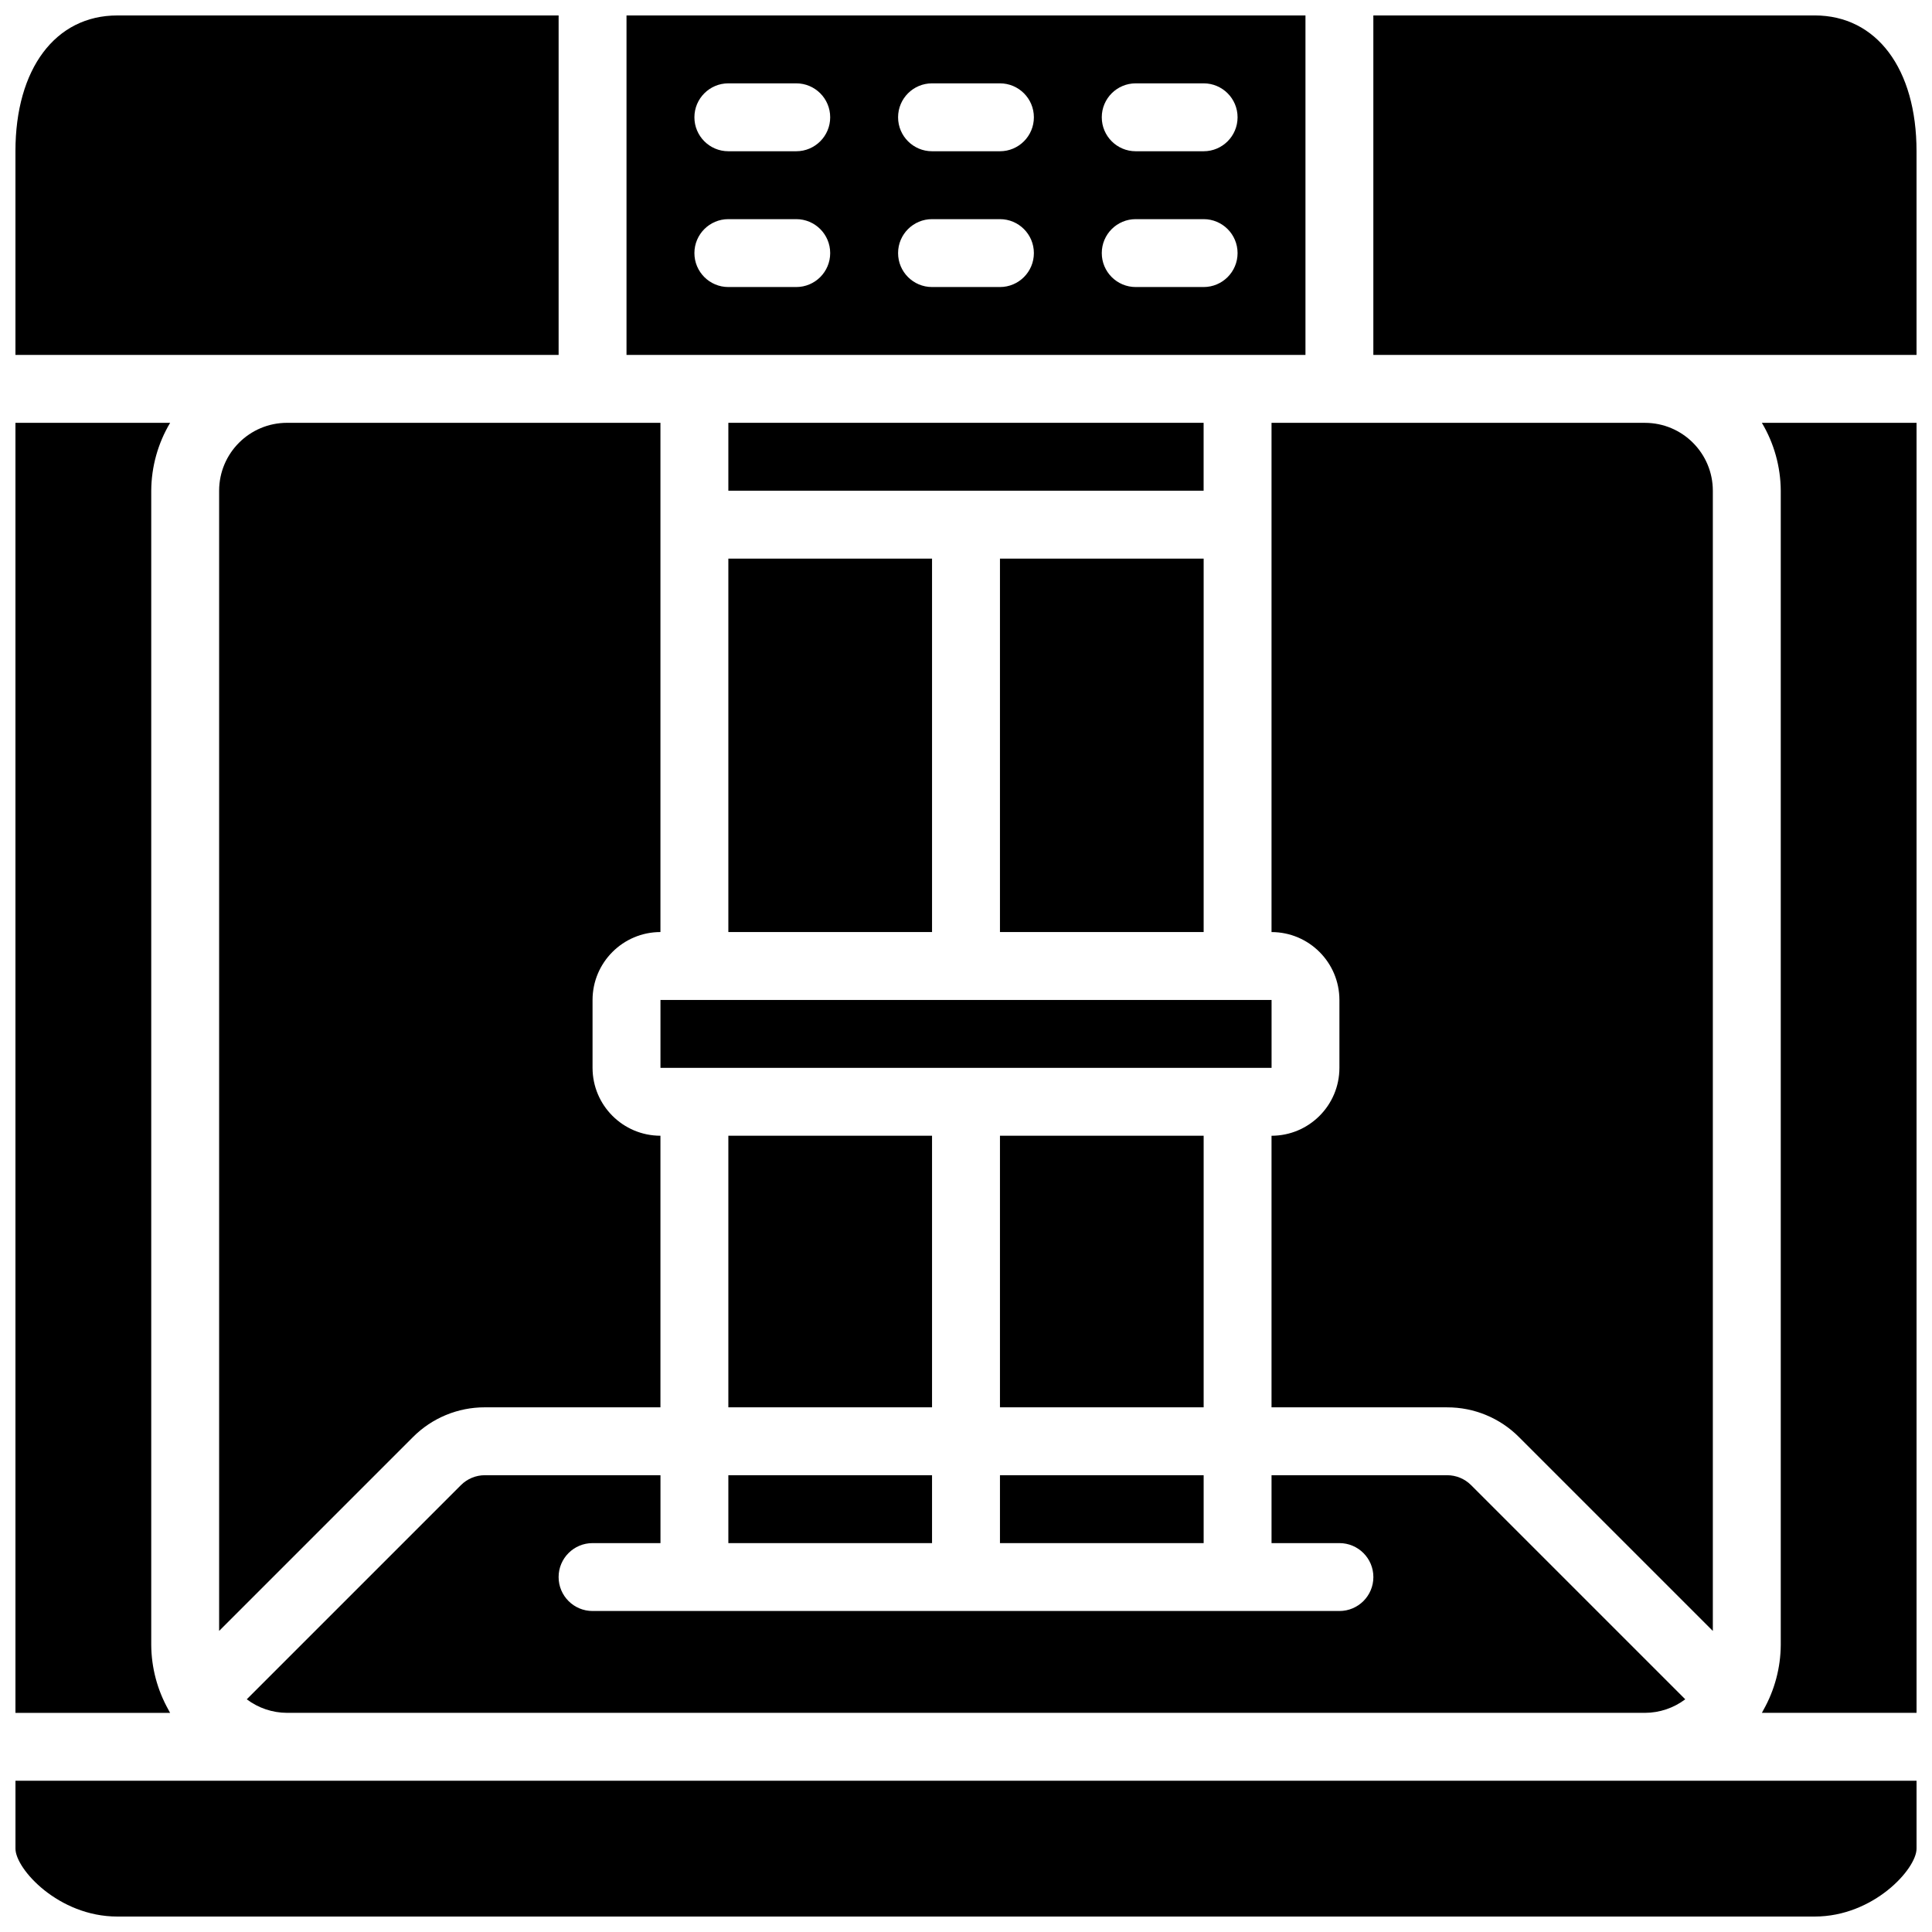
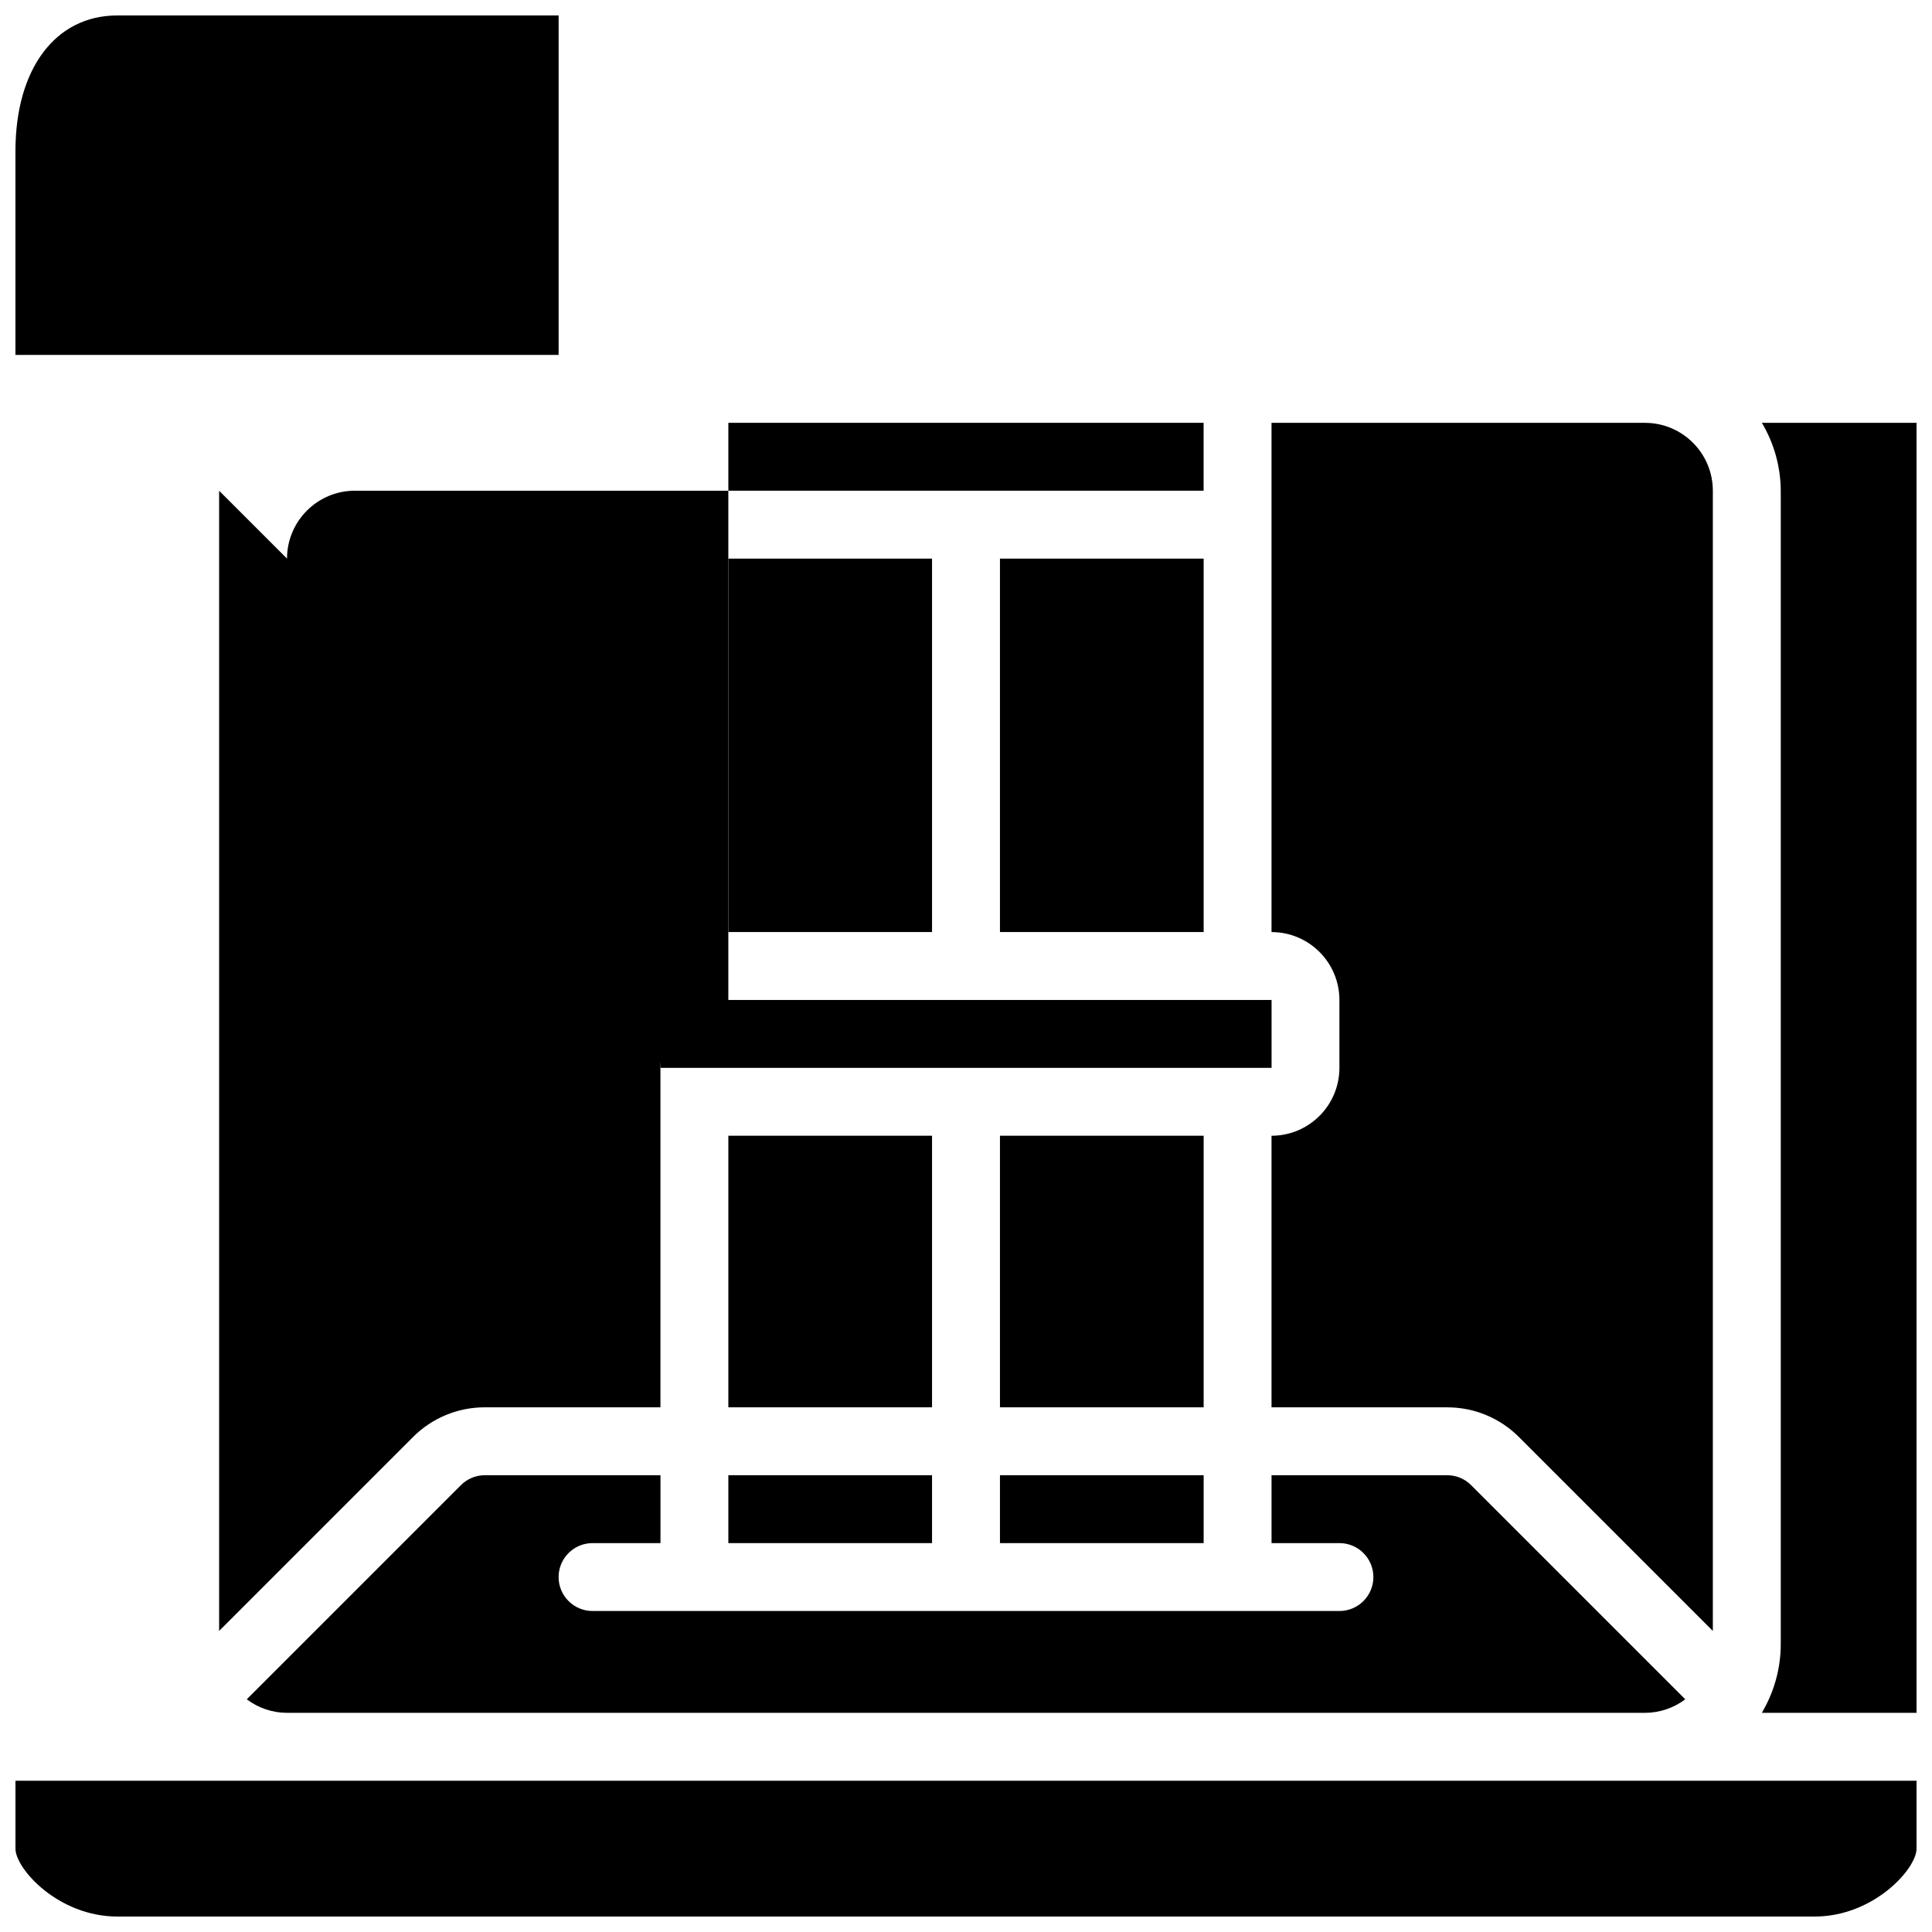
<svg xmlns="http://www.w3.org/2000/svg" width="800px" height="800px" version="1.1" viewBox="144 144 512 512">
  <defs>
    <clipPath id="f">
      <path d="m610 256h41.902v342h-41.902z" />
    </clipPath>
    <clipPath id="e">
      <path d="m148.09 148.09h144.91v90.906h-144.91z" />
    </clipPath>
    <clipPath id="d">
      <path d="m148.09 615h503.81v36.902h-503.81z" />
    </clipPath>
    <clipPath id="c">
      <path d="m507 148.09h144.9v90.906h-144.9z" />
    </clipPath>
    <clipPath id="b">
-       <path d="m310 148.09h180v90.906h-180z" />
-     </clipPath>
+       </clipPath>
    <clipPath id="a">
      <path d="m148.09 256h41.906v342h-41.906z" />
    </clipPath>
  </defs>
  <path d="m409 534.95h53.98v17.992h-53.98z" />
  <path d="m409 444.98h53.98v71.973h-53.98z" />
  <path d="m337.02 534.95h53.98v17.992h-53.98z" />
  <path d="m337.02 444.98h53.98v71.973h-53.98z" />
  <path d="m319.03 409h161.95v17.992h-161.95z" />
  <path d="m597.92 274.05c-0.008-9.934-8.059-17.984-17.992-17.992h-98.961v134.95c9.934 0.012 17.984 8.062 17.992 17.996v17.992c-0.008 9.934-8.059 17.984-17.992 17.992v71.973h46.523c7.164-0.02 14.039 2.828 19.086 7.91l51.344 51.344z" />
  <path d="m301.04 552.94h17.992v-17.992h-46.523c-2.387-0.008-4.68 0.941-6.363 2.633l-56.75 56.75c3.074 2.32 6.82 3.582 10.676 3.59h359.86c3.856-0.008 7.602-1.27 10.68-3.59l-56.75-56.75c-1.688-1.691-3.977-2.641-6.367-2.633h-46.523v17.992h17.992c4.969 0 8.996 4.027 8.996 8.996s-4.027 8.996-8.996 8.996h-197.93c-4.969 0-8.996-4.027-8.996-8.996s4.027-8.996 8.996-8.996z" />
  <path d="m337.02 292.04h53.98v98.961h-53.98z" />
  <path d="m337.02 256.05h125.95v17.992h-125.95z" />
  <path d="m409 292.04h53.98v98.961h-53.98z" />
  <g clip-path="url(#f)">
    <path d="m615.92 274.05v305.88c-0.043 6.027-1.617 11.945-4.574 17.199-0.129 0.273-0.27 0.535-0.426 0.793h40.984v-341.87h-40.992c3.242 5.441 4.969 11.656 5.008 17.992z" />
  </g>
-   <path d="m202.07 274.05v302.16l51.344-51.344c5.051-5.082 11.922-7.93 19.086-7.91h46.523v-71.973c-9.93-0.008-17.98-8.059-17.992-17.992v-17.992c0.012-9.934 8.062-17.984 17.992-17.996v-134.95h-98.961c-9.934 0.008-17.984 8.059-17.992 17.992z" />
+   <path d="m202.07 274.05v302.16l51.344-51.344c5.051-5.082 11.922-7.93 19.086-7.91h46.523v-71.973v-17.992c0.012-9.934 8.062-17.984 17.992-17.996v-134.95h-98.961c-9.934 0.008-17.984 8.059-17.992 17.992z" />
  <g clip-path="url(#e)">
    <path d="m292.04 238.06v-89.965h-116.96c-16.395 0-26.988 14.129-26.988 35.988v53.977z" />
  </g>
  <g clip-path="url(#d)">
    <path d="m220.07 615.92h-71.973v17.992c0 5.367 11.395 17.992 26.988 17.992h449.83c15.594 0 26.988-12.625 26.988-17.992v-17.992z" />
  </g>
  <g clip-path="url(#c)">
-     <path d="m624.91 148.09h-116.96v89.965h143.95v-53.977c0-21.859-10.594-35.988-26.988-35.988z" />
-   </g>
+     </g>
  <g clip-path="url(#b)">
    <path d="m471.97 238.06h17.992v-89.965h-179.93v89.965zm-26.992-71.973h17.996c4.969 0 8.996 4.027 8.996 8.996s-4.027 9-8.996 9h-17.996c-4.969 0-8.996-4.031-8.996-9s4.027-8.996 8.996-8.996zm0 35.988h17.996c4.969 0 8.996 4.027 8.996 8.996s-4.027 8.996-8.996 8.996h-17.996c-4.969 0-8.996-4.027-8.996-8.996s4.027-8.996 8.996-8.996zm-53.98-35.988h17.996c4.969 0 8.996 4.027 8.996 8.996s-4.027 9-8.996 9h-17.996c-4.965 0-8.996-4.031-8.996-9s4.031-8.996 8.996-8.996zm0 35.988h17.996c4.969 0 8.996 4.027 8.996 8.996s-4.027 8.996-8.996 8.996h-17.996c-4.965 0-8.996-4.027-8.996-8.996s4.031-8.996 8.996-8.996zm-53.977-35.988h17.992c4.969 0 8.996 4.027 8.996 8.996s-4.027 9-8.996 9h-17.992c-4.969 0-8.996-4.031-8.996-9s4.027-8.996 8.996-8.996zm0 35.988h17.992c4.969 0 8.996 4.027 8.996 8.996s-4.027 8.996-8.996 8.996h-17.992c-4.969 0-8.996-4.027-8.996-8.996s4.027-8.996 8.996-8.996z" />
  </g>
  <g clip-path="url(#a)">
-     <path d="m188.65 597.13c-2.957-5.254-4.531-11.172-4.57-17.199v-305.88c0.035-6.336 1.762-12.551 5.004-17.992h-40.992v341.87h40.984c-0.156-0.258-0.297-0.52-0.426-0.793z" />
-   </g>
+     </g>
</svg>